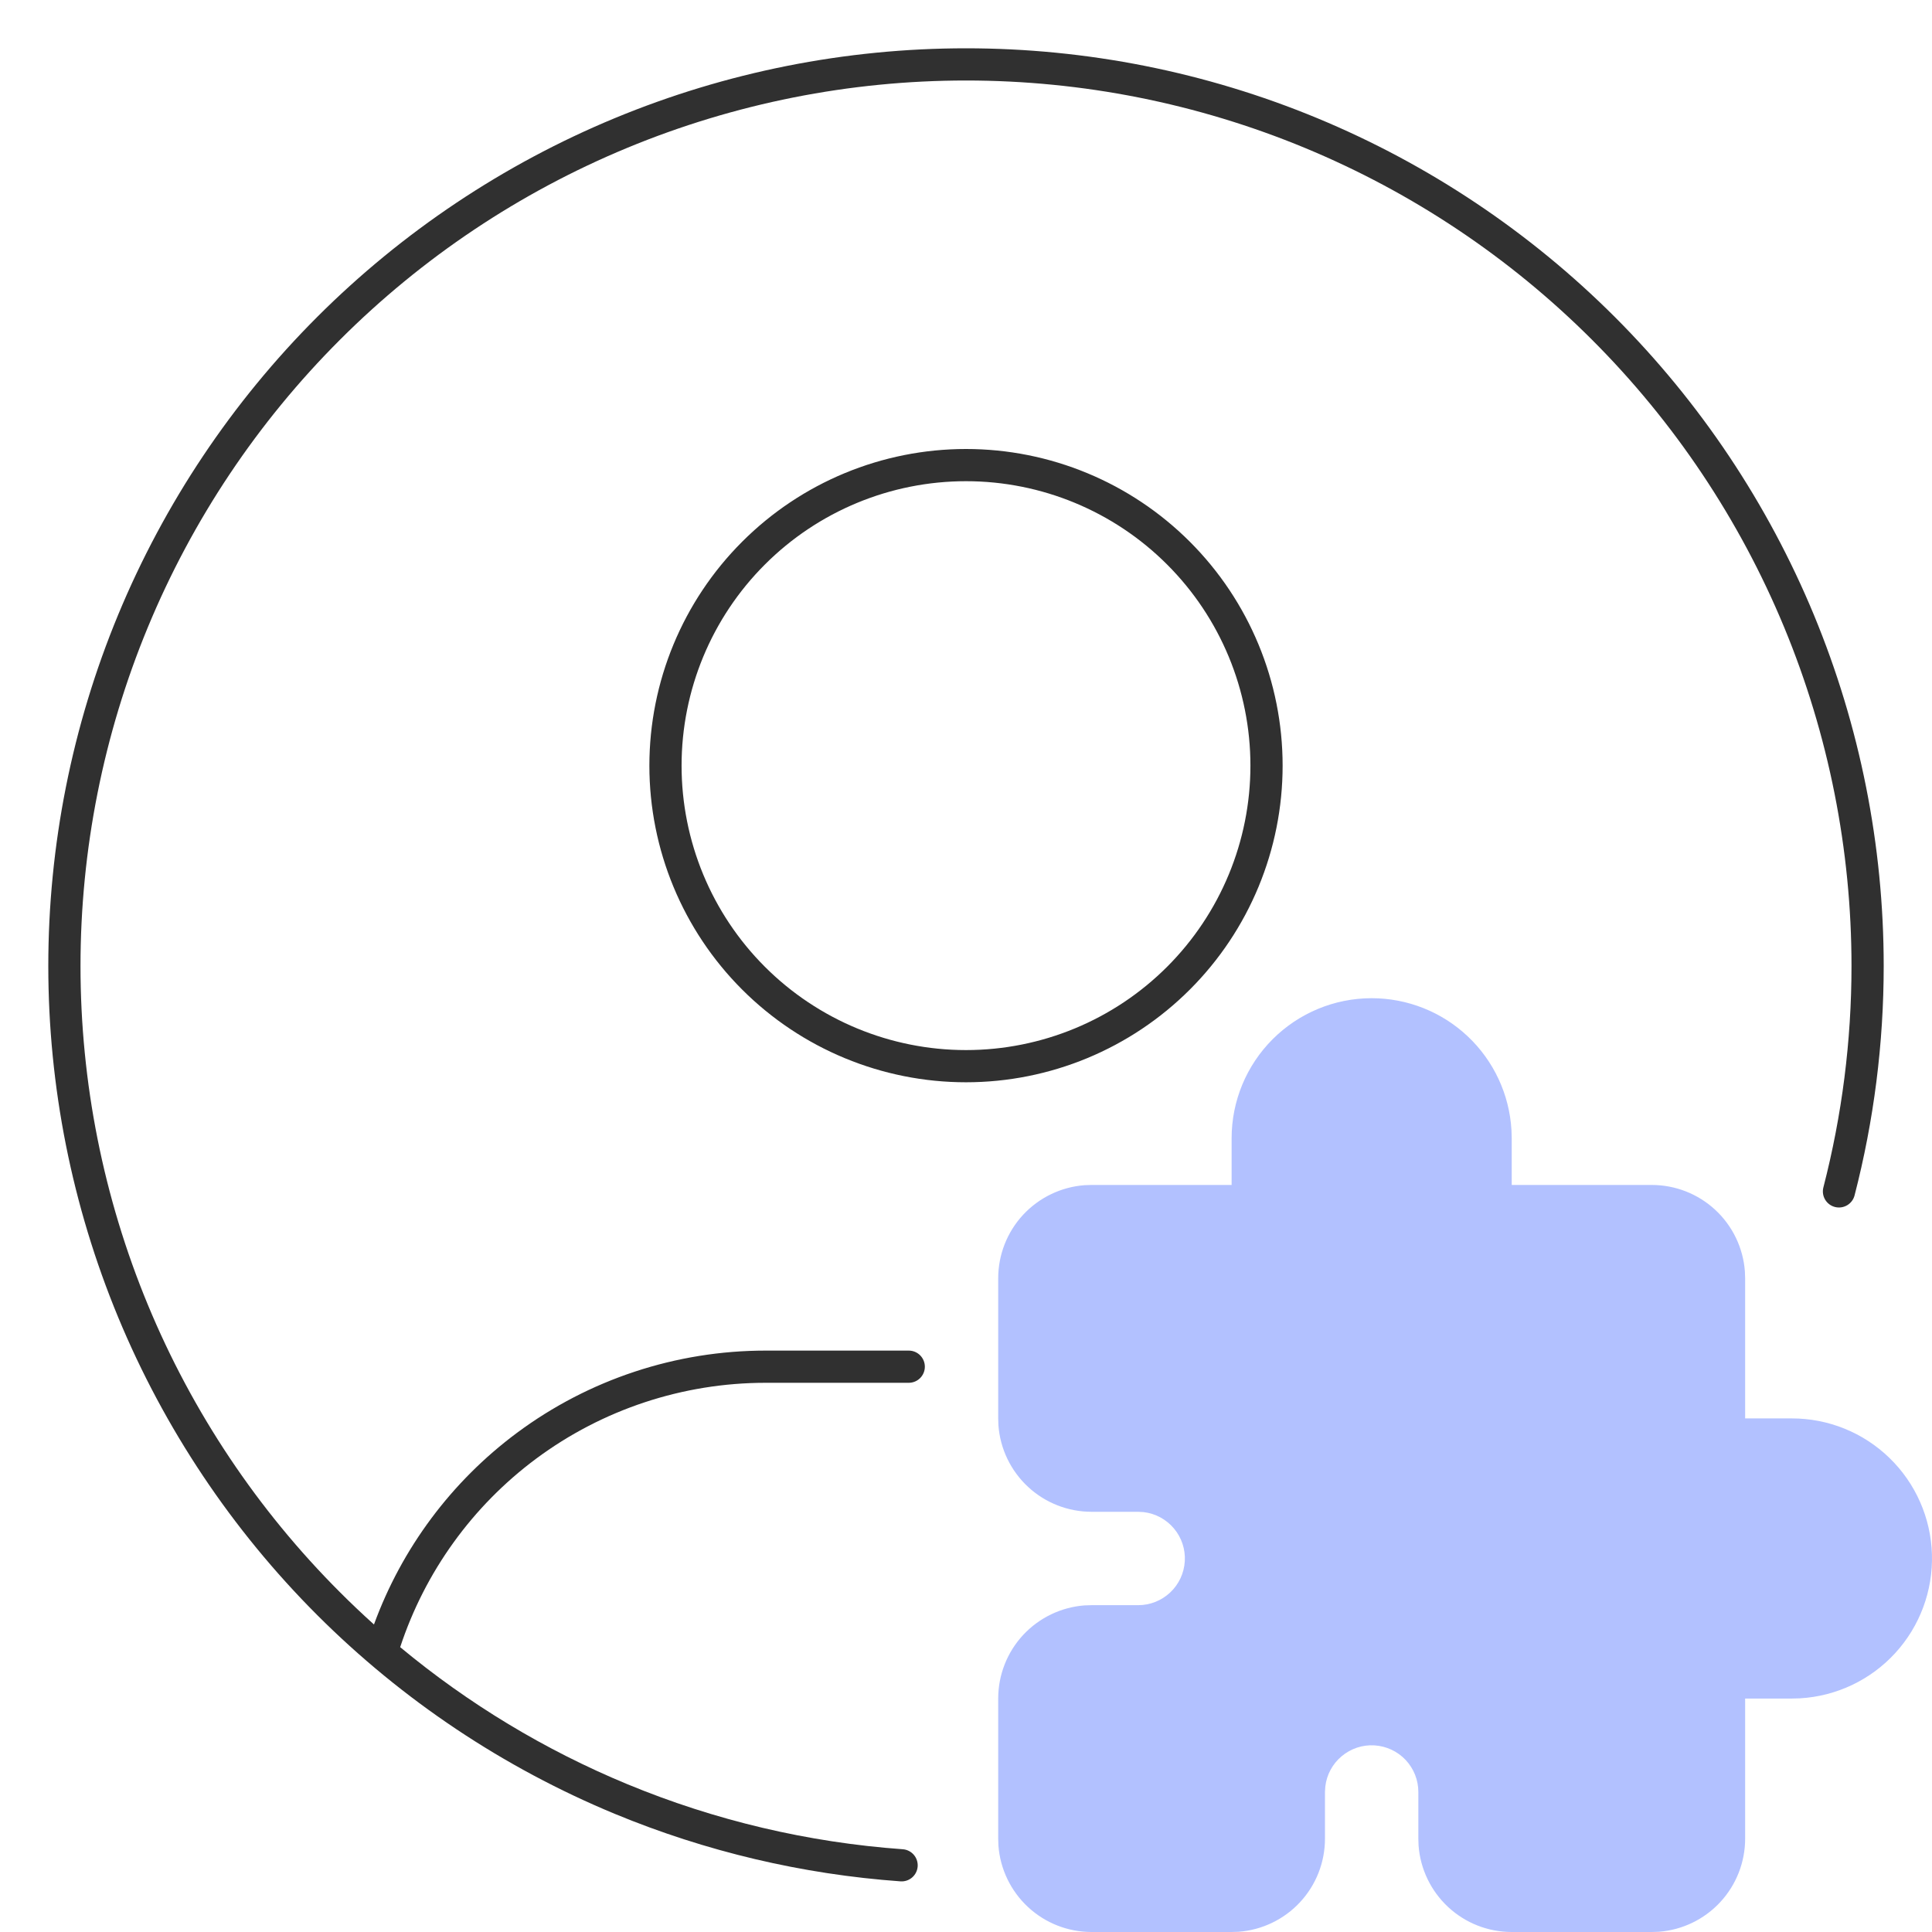
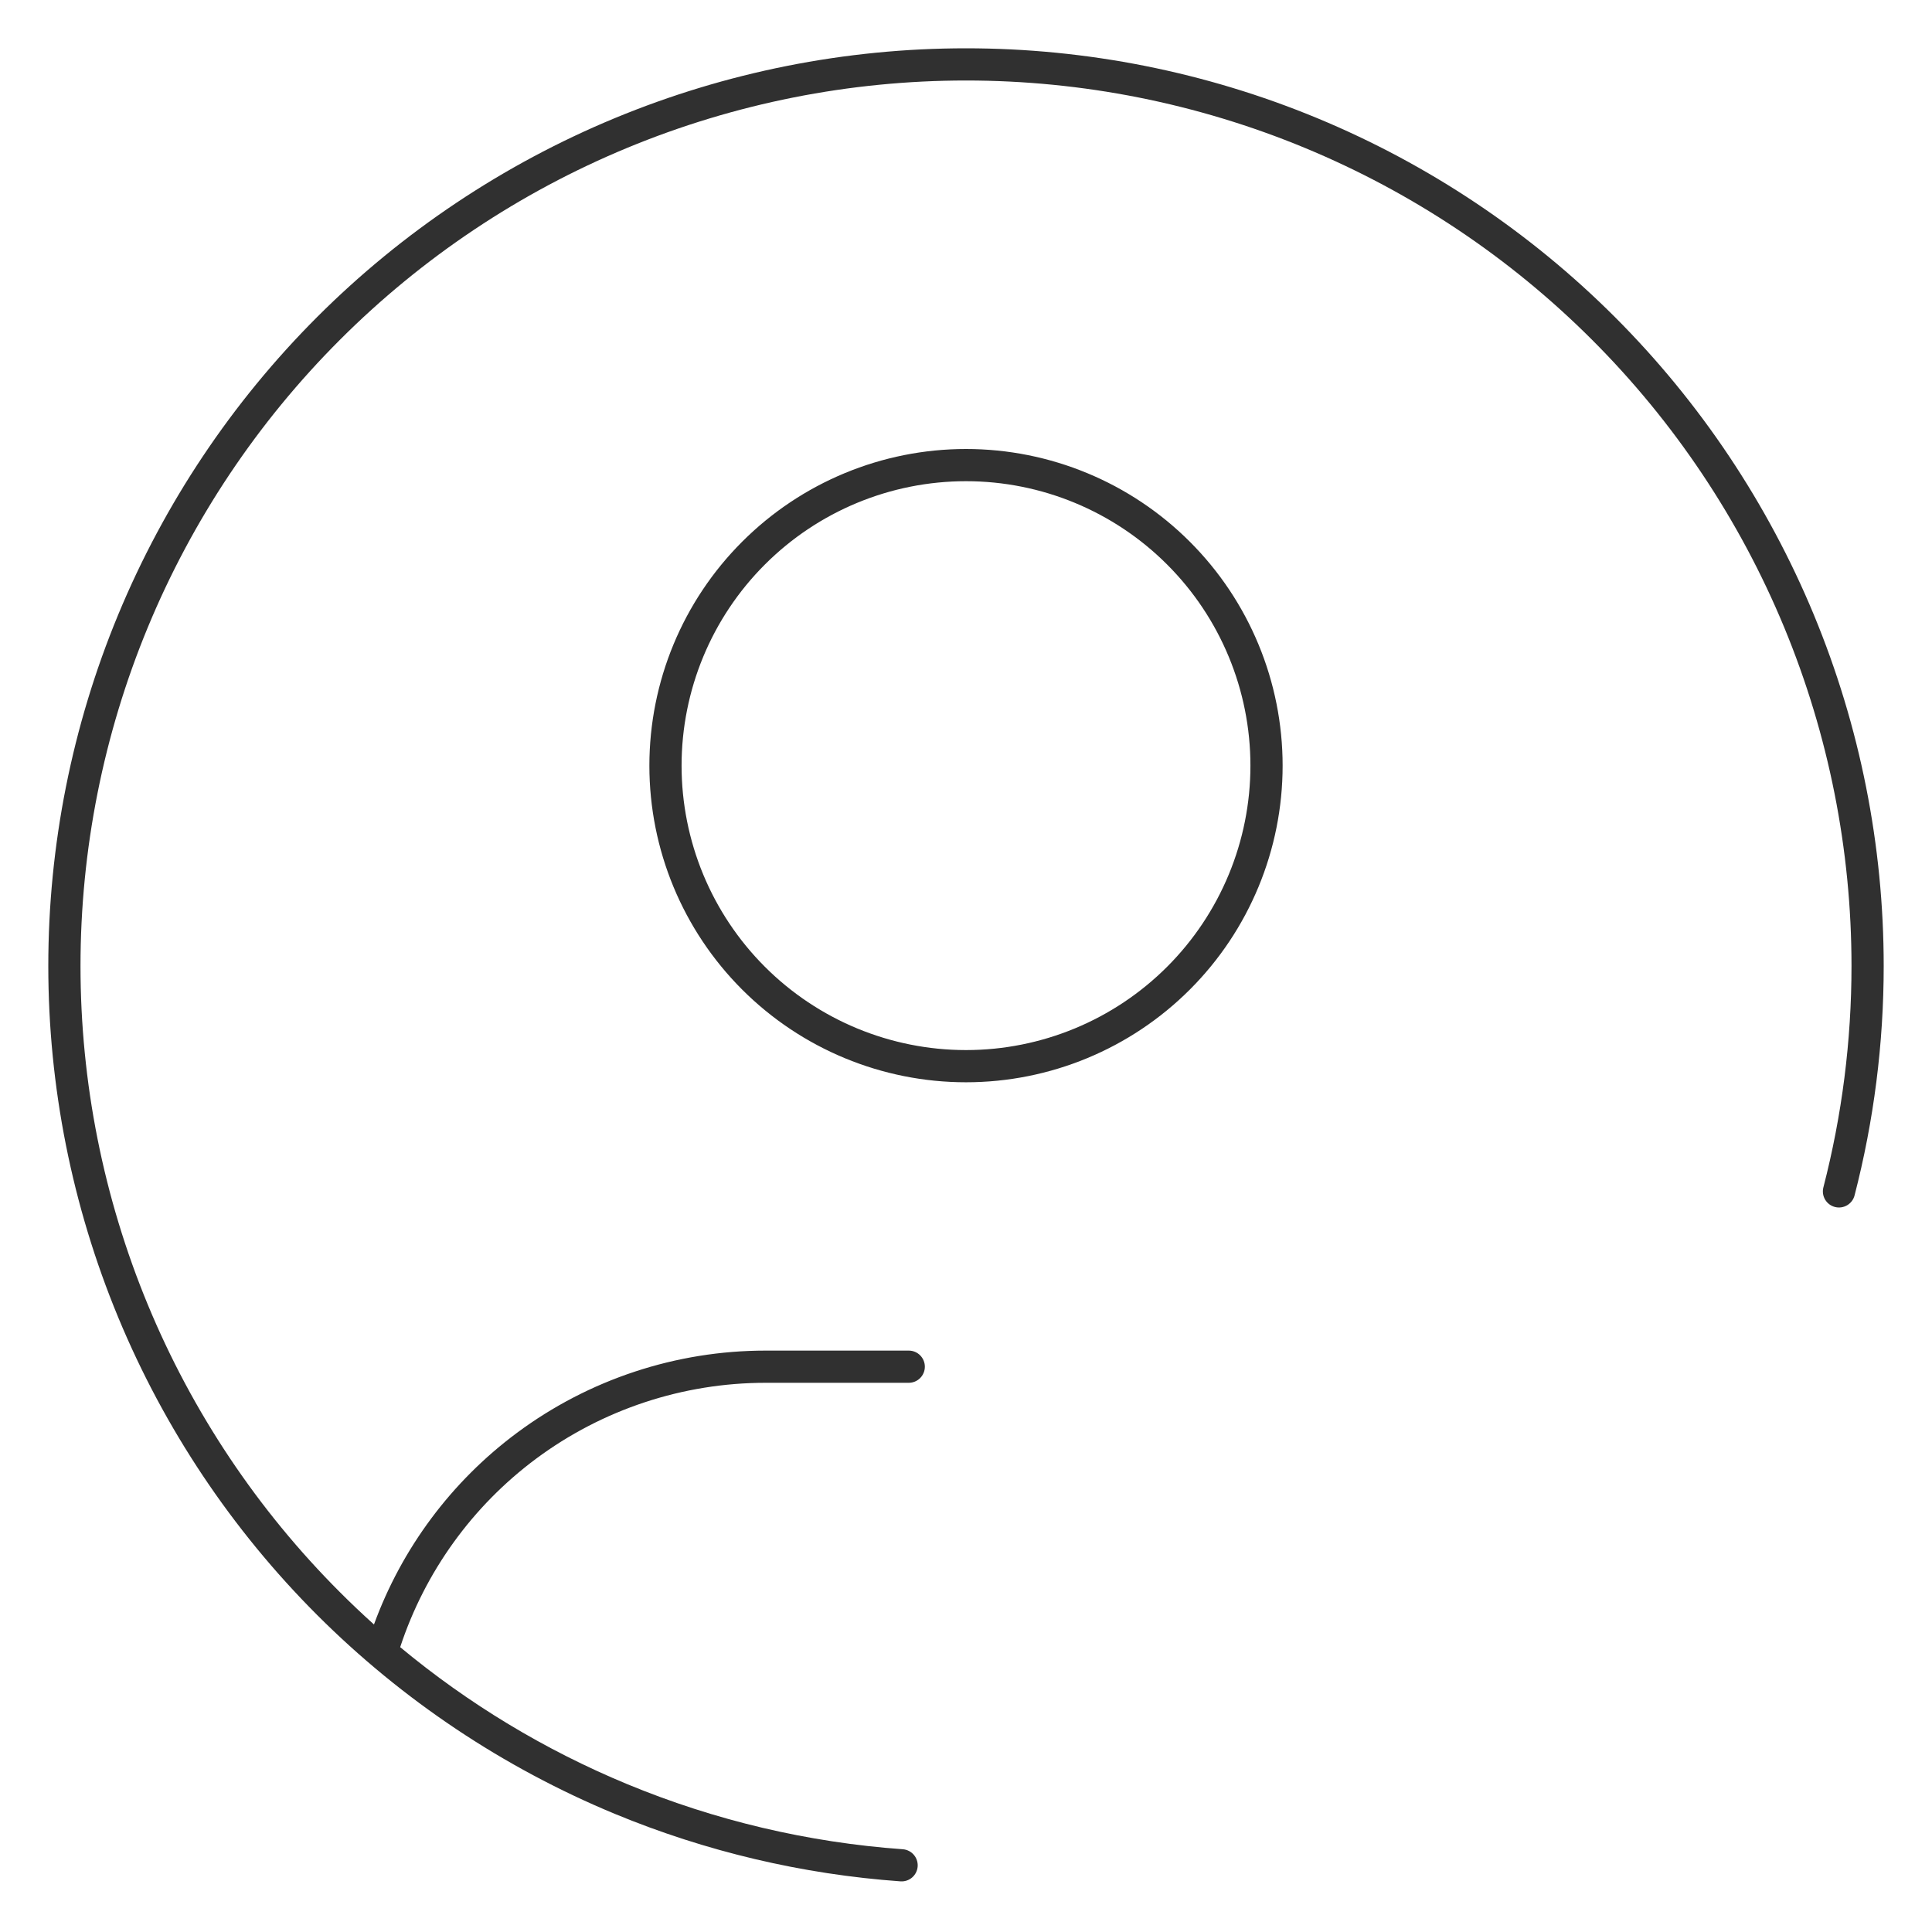
<svg xmlns="http://www.w3.org/2000/svg" width="60" height="60" viewBox="0 0 60 60" fill="none">
  <path fill-rule="evenodd" clip-rule="evenodd" d="M19.093 3.669C22.551 2.237 26.257 1.5 30 1.5C33.743 1.5 37.449 2.237 40.907 3.669C44.364 5.102 47.506 7.201 50.153 9.847C52.799 12.494 54.898 15.636 56.331 19.093C57.763 22.551 58.5 26.257 58.5 30C58.5 32.409 58.195 34.803 57.595 37.125C57.526 37.392 57.253 37.553 56.986 37.484C56.718 37.415 56.558 37.142 56.627 36.875C57.205 34.634 57.5 32.325 57.5 30C57.5 26.389 56.789 22.813 55.407 19.476C54.025 16.14 51.999 13.108 49.445 10.555C46.892 8.001 43.86 5.975 40.524 4.593C37.187 3.211 33.611 2.5 30 2.5C26.389 2.5 22.813 3.211 19.476 4.593C16.14 5.975 13.108 8.001 10.555 10.555C8.001 13.108 5.975 16.14 4.593 19.476C3.211 22.813 2.5 26.389 2.5 30C2.5 33.611 3.211 37.187 4.593 40.524C5.975 43.86 8.001 46.892 10.555 49.445C10.899 49.79 11.253 50.125 11.614 50.45C12.479 48.082 14.019 46.012 16.051 44.501C18.285 42.84 20.994 41.944 23.778 41.944C23.778 41.944 23.778 41.944 23.778 41.944H28.222C28.498 41.944 28.722 42.168 28.722 42.444C28.722 42.721 28.498 42.944 28.222 42.944H23.778C21.209 42.944 18.709 43.771 16.647 45.303C14.67 46.774 13.197 48.818 12.428 51.154C14.547 52.914 16.922 54.349 19.476 55.407C22.206 56.538 25.097 57.219 28.036 57.43C28.311 57.45 28.518 57.689 28.499 57.964C28.479 58.24 28.24 58.447 27.964 58.427C24.918 58.209 21.923 57.502 19.093 56.331C15.636 54.898 12.494 52.799 9.847 50.153C7.201 47.506 5.102 44.364 3.669 40.907C2.237 37.449 1.5 33.743 1.5 30C1.5 26.257 2.237 22.551 3.669 19.093C5.102 15.636 7.201 12.494 9.847 9.847C12.494 7.201 15.636 5.102 19.093 3.669ZM23.047 16.825C24.891 14.98 27.392 13.944 30 13.944C32.608 13.944 35.109 14.98 36.953 16.825C38.797 18.669 39.833 21.17 39.833 23.778C39.833 26.386 38.797 28.887 36.953 30.731C35.109 32.575 32.608 33.611 30 33.611C27.392 33.611 24.891 32.575 23.047 30.731C21.203 28.887 20.167 26.386 20.167 23.778C20.167 21.17 21.203 18.669 23.047 16.825ZM30 14.944C27.657 14.944 25.41 15.875 23.754 17.532C22.097 19.188 21.167 21.435 21.167 23.778C21.167 26.12 22.097 28.367 23.754 30.024C25.41 31.68 27.657 32.611 30 32.611C32.343 32.611 34.59 31.68 36.246 30.024C37.903 28.367 38.833 26.12 38.833 23.778C38.833 21.435 37.903 19.188 36.246 17.532C34.59 15.875 32.343 14.944 30 14.944Z" fill="#303030" />
-   <path d="M42.598 31C43.708 31 44.775 31.424 45.582 32.185C46.389 32.946 46.875 33.987 46.94 35.095L46.948 35.35V36.8H51.297C52.029 36.8 52.733 37.076 53.27 37.574C53.806 38.071 54.135 38.753 54.189 39.483L54.197 39.7V44.05H55.646C56.779 44.049 57.867 44.489 58.679 45.278C59.492 46.066 59.965 47.141 59.998 48.272C60.031 49.404 59.622 50.504 58.857 51.339C58.092 52.174 57.032 52.677 55.902 52.743L55.646 52.75H54.197V57.1C54.197 57.832 53.921 58.536 53.423 59.073C52.926 59.609 52.244 59.938 51.514 59.993L51.297 60H46.948C46.216 60 45.512 59.724 44.975 59.226C44.439 58.729 44.11 58.047 44.055 57.318L44.048 57.1V55.65C44.048 55.28 43.906 54.925 43.653 54.656C43.399 54.388 43.052 54.226 42.683 54.204C42.314 54.182 41.951 54.303 41.668 54.54C41.384 54.777 41.202 55.113 41.159 55.48L41.148 55.65V57.1C41.149 57.832 40.873 58.536 40.375 59.073C39.878 59.609 39.196 59.938 38.466 59.993L38.249 60H33.9C33.168 60 32.464 59.724 31.927 59.226C31.391 58.729 31.062 58.047 31.007 57.318L31 57.1V52.75C31 52.018 31.276 51.314 31.773 50.777C32.271 50.241 32.953 49.912 33.682 49.857L33.9 49.85H35.349C35.719 49.85 36.074 49.708 36.343 49.454C36.612 49.201 36.773 48.854 36.795 48.485C36.817 48.116 36.697 47.753 36.459 47.469C36.222 47.186 35.886 47.004 35.519 46.96L35.349 46.95H33.9C33.168 46.95 32.464 46.674 31.927 46.176C31.391 45.679 31.062 44.997 31.007 44.267L31 44.05V39.7C31 38.968 31.276 38.264 31.773 37.727C32.271 37.191 32.953 36.862 33.682 36.807L33.9 36.8H38.249V35.35C38.249 34.196 38.707 33.09 39.523 32.274C40.339 31.458 41.445 31 42.598 31Z" fill="#B2C1FF" />
</svg>